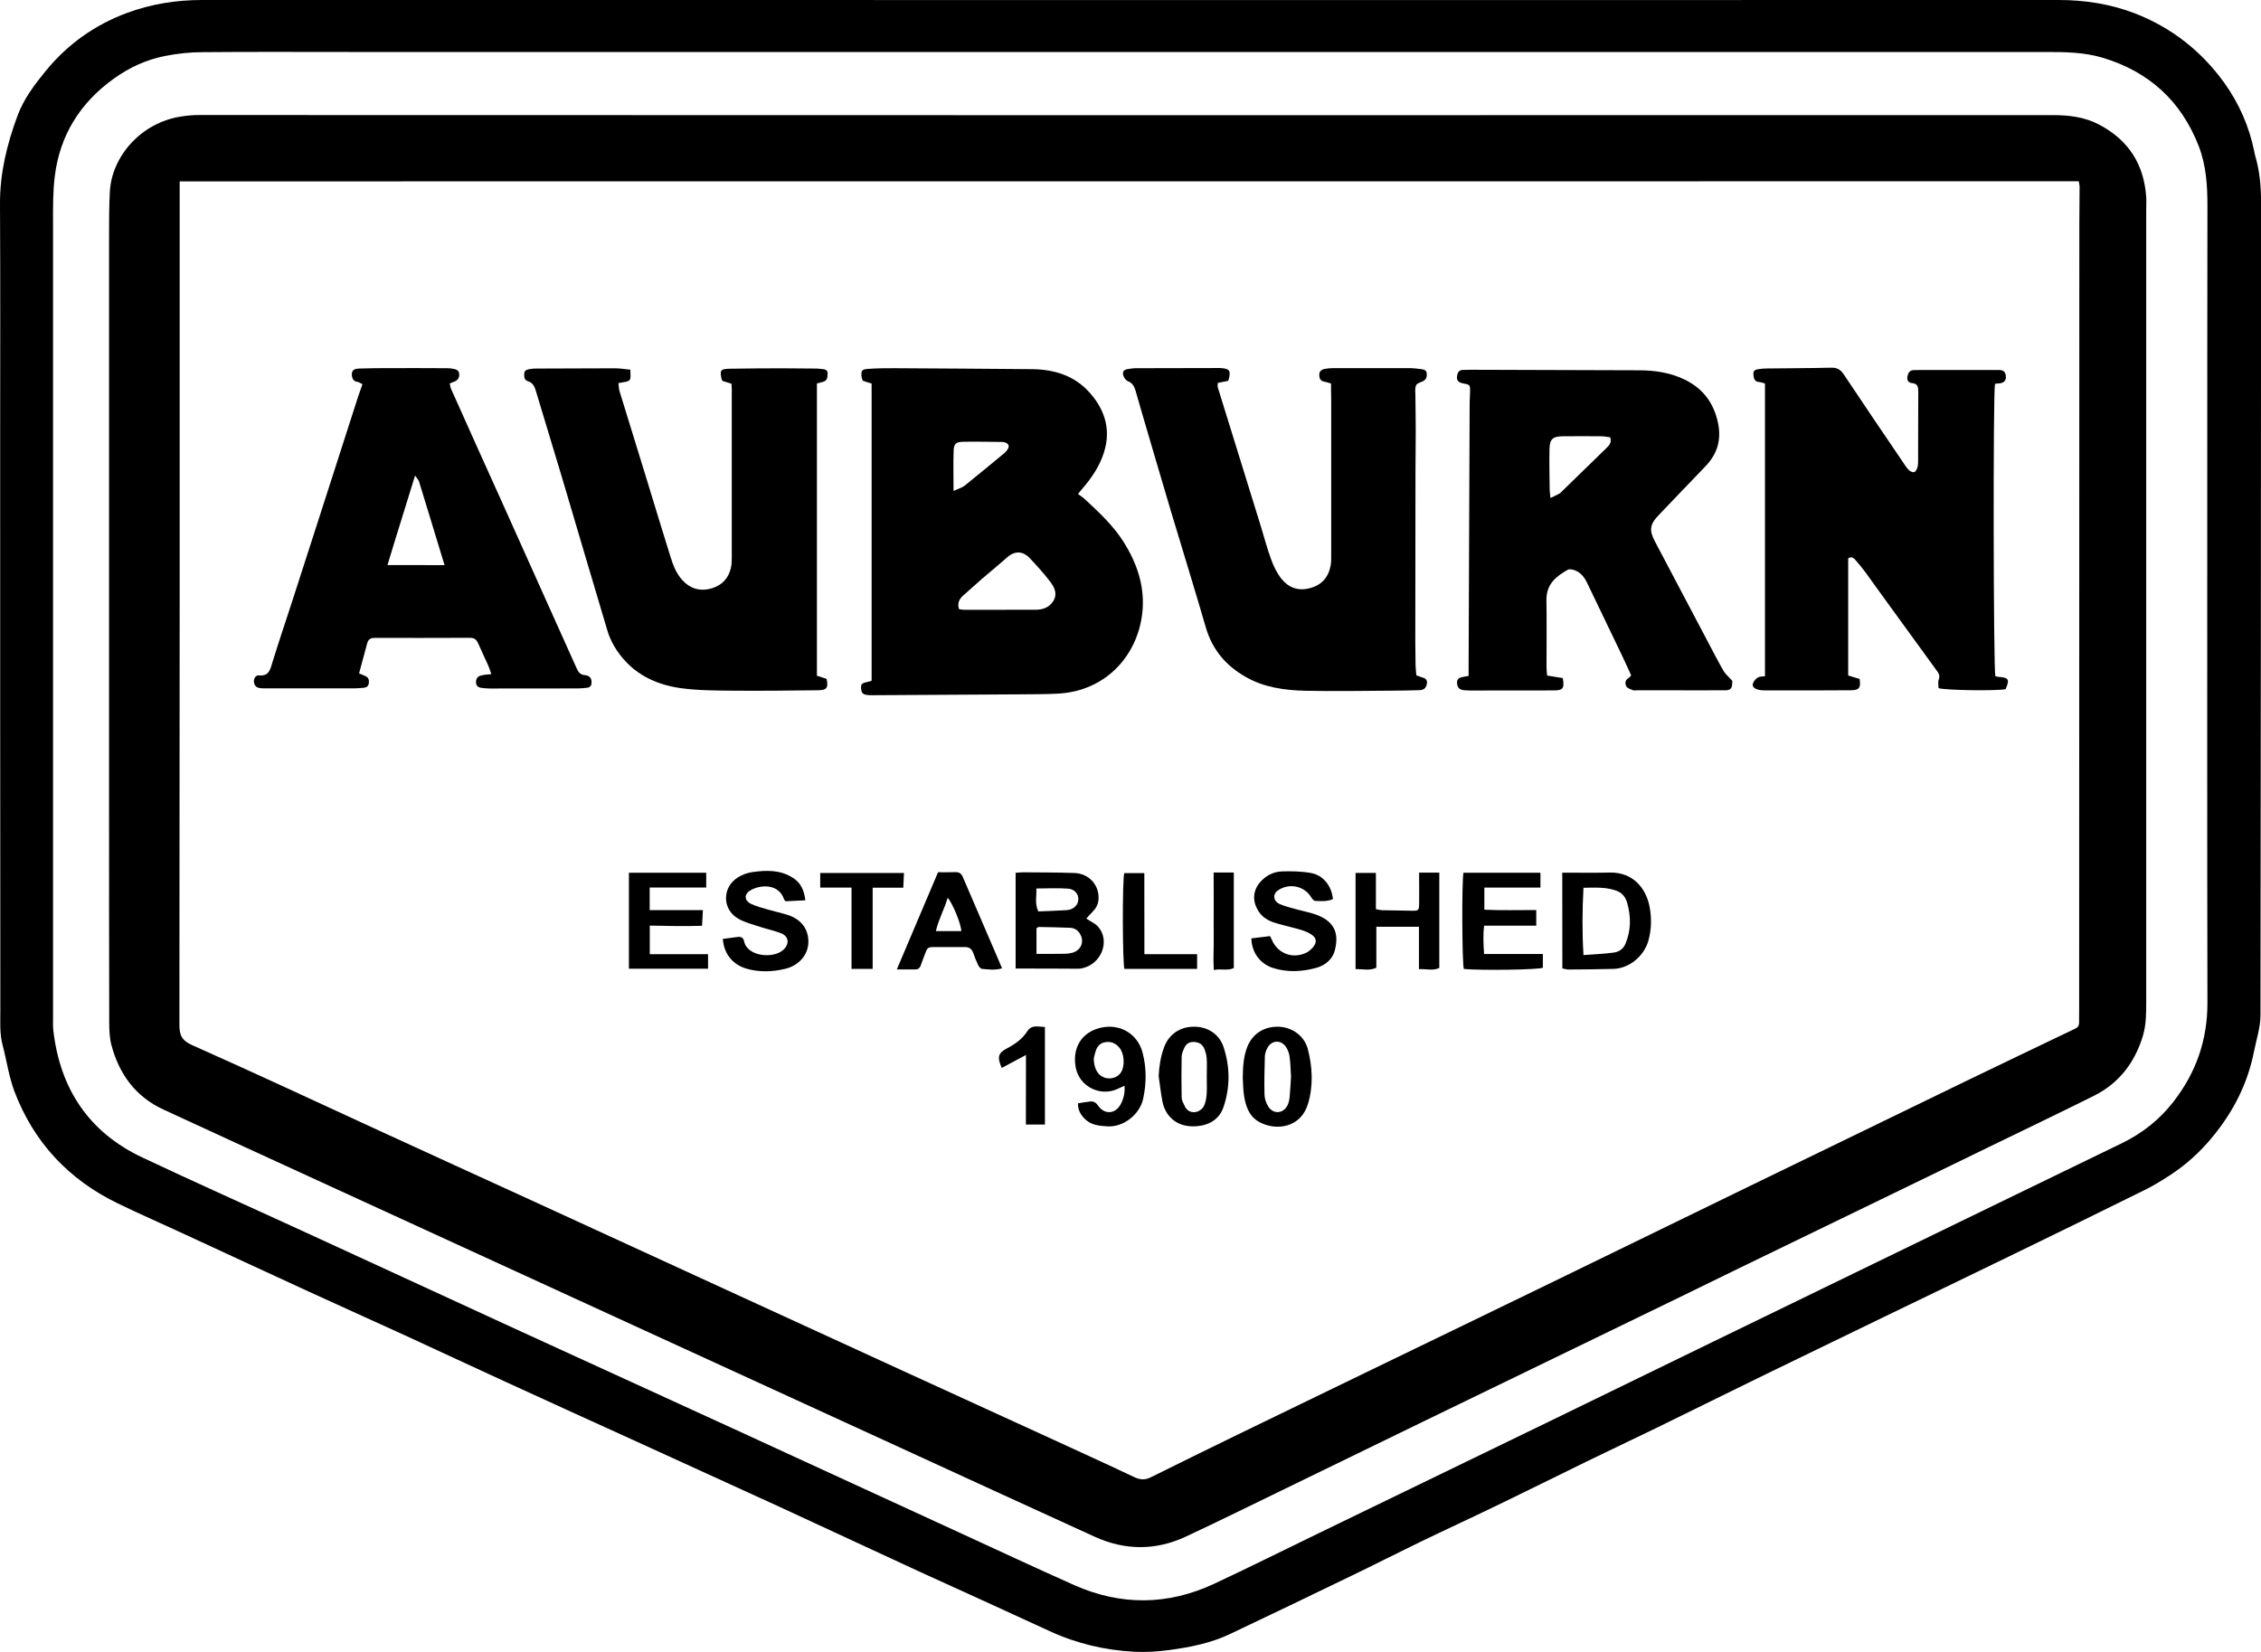
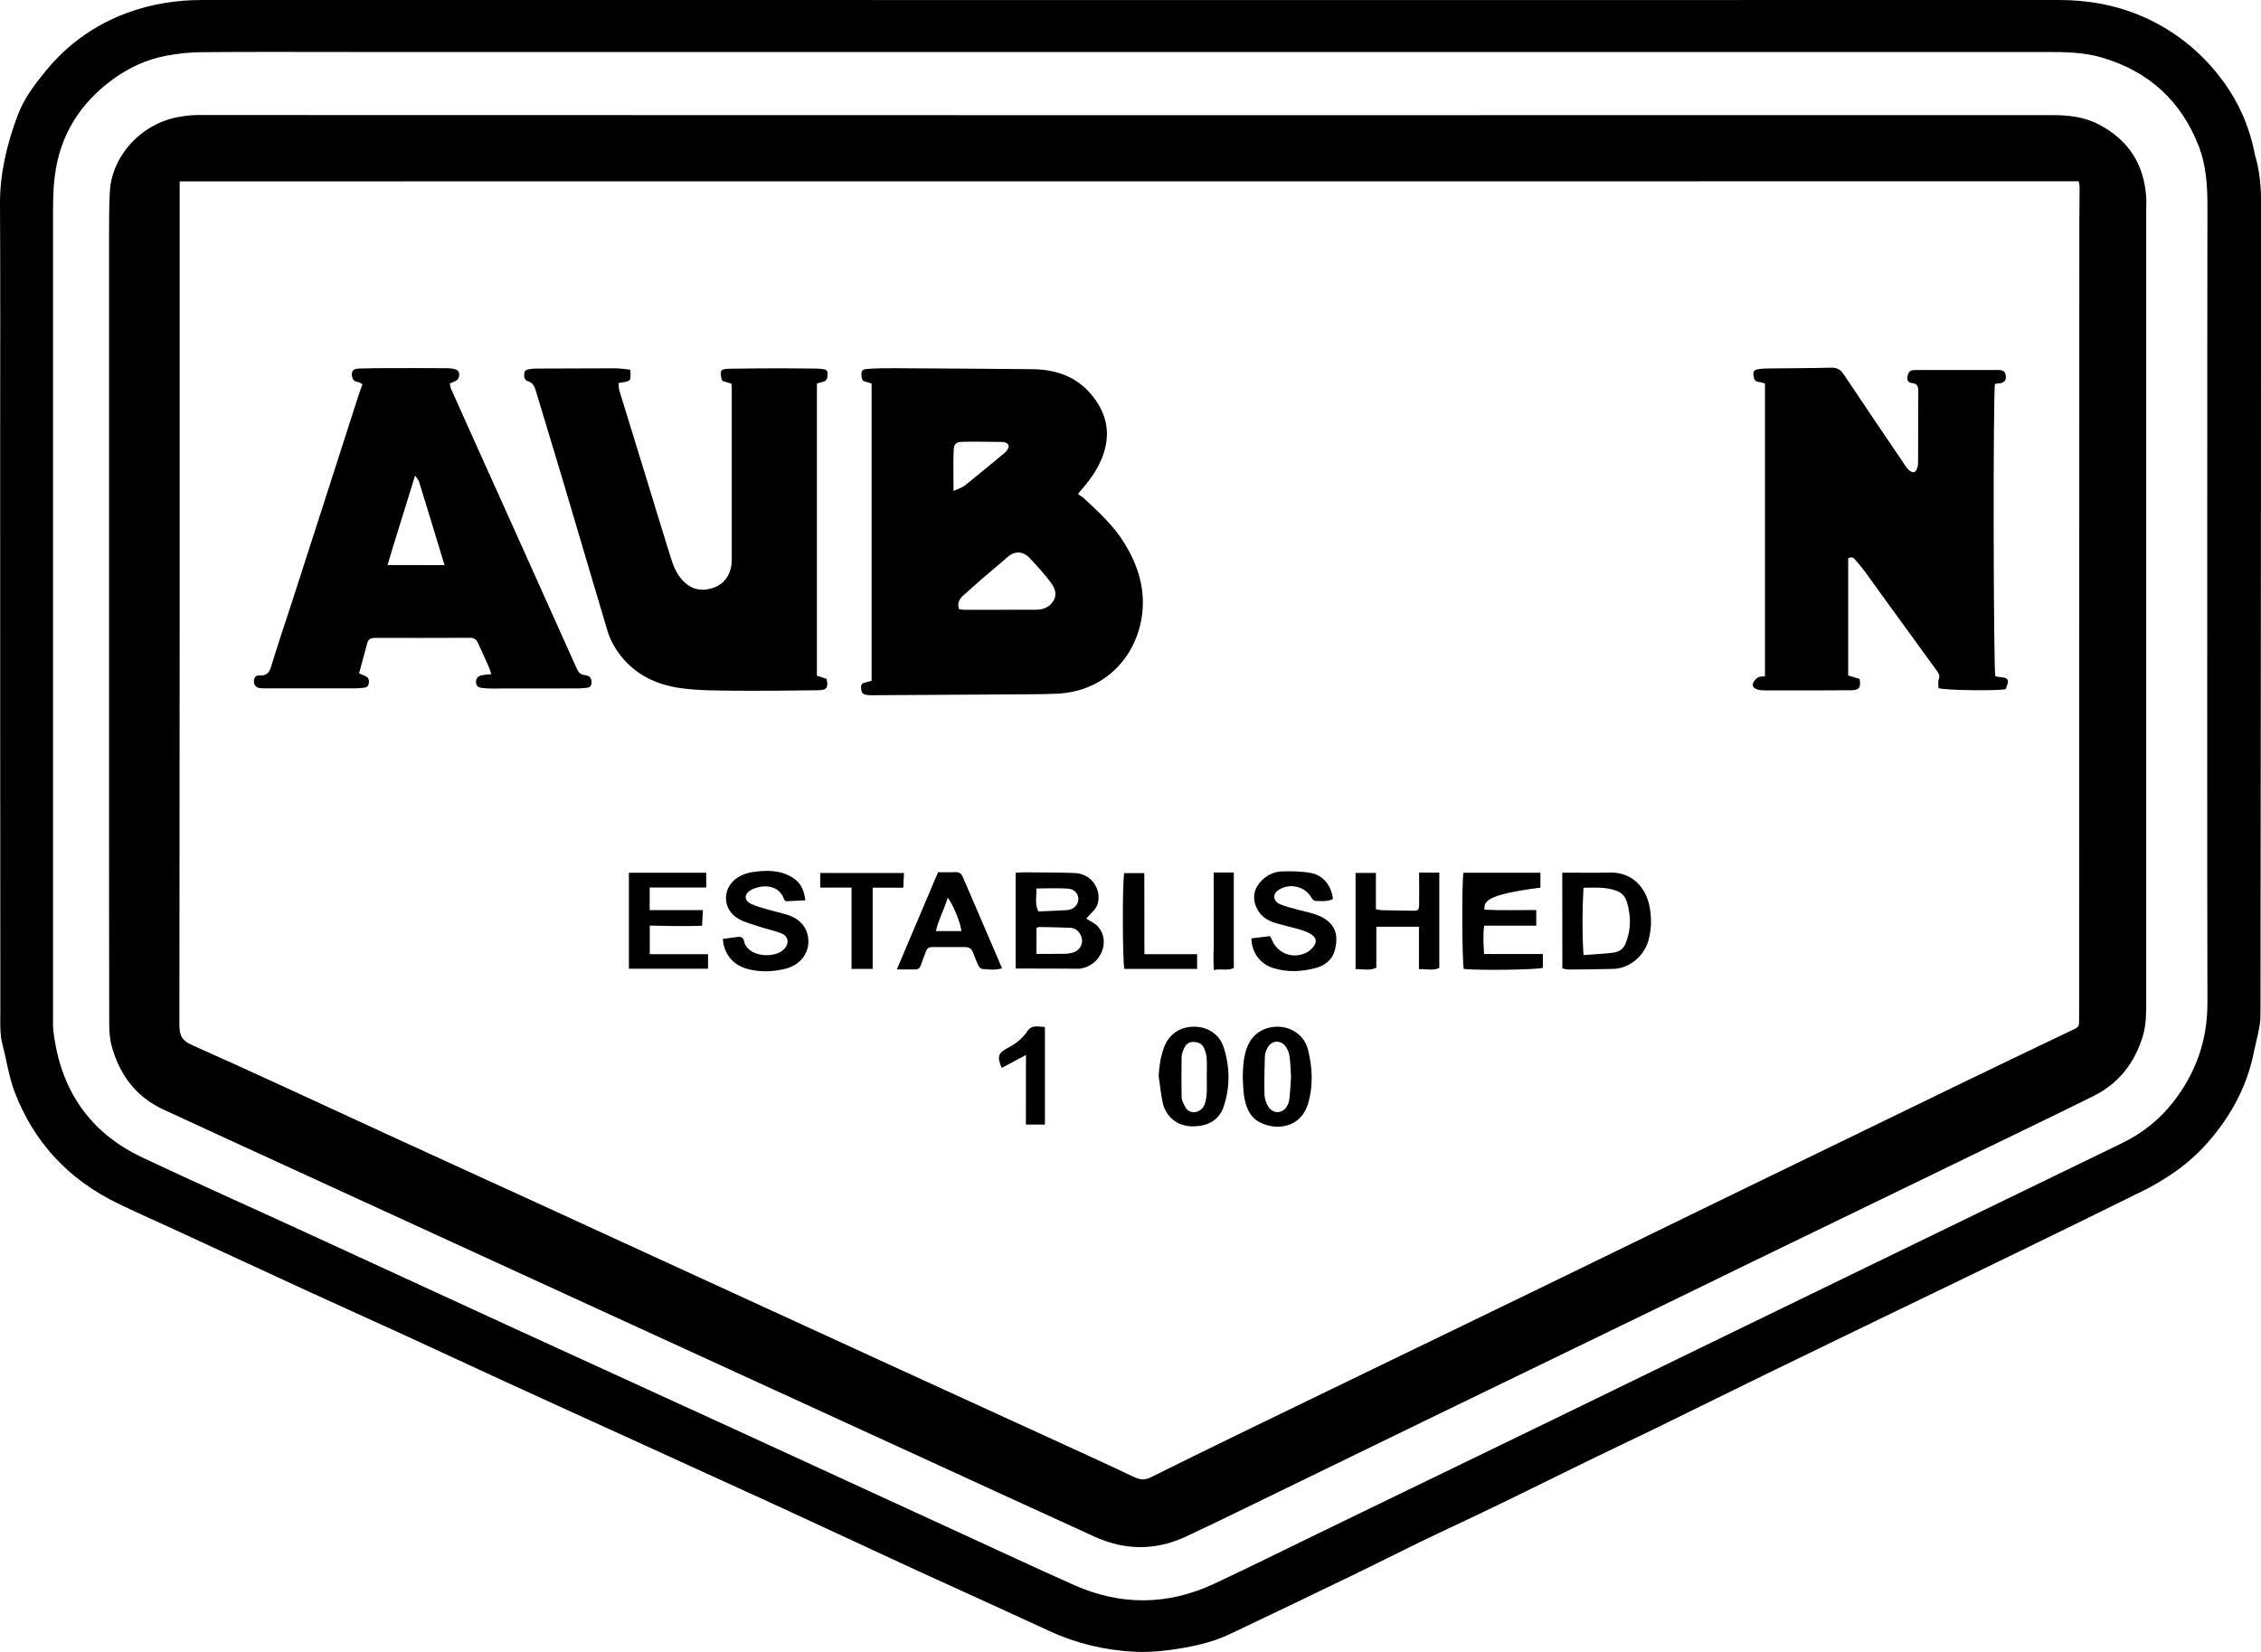
<svg xmlns="http://www.w3.org/2000/svg" width="26" height="19" viewBox="0 0 26 19" fill="none">
  <g clip-path="url(#clip0_43_19282)">
    <path d="M13.007 0.001C16.562 0.001 20.118 0.001 23.673 0C23.975 0 24.269 0.046 24.548 0.153C24.966 0.315 25.309 0.582 25.574 0.947C25.748 1.189 25.864 1.454 25.923 1.744C25.926 1.759 25.928 1.775 25.933 1.791C25.987 1.971 26.001 2.155 26.001 2.343C25.999 5.454 25.999 8.565 25.994 11.675C25.994 11.814 25.948 11.953 25.92 12.091C25.848 12.461 25.681 12.788 25.441 13.078C25.3 13.251 25.134 13.4 24.946 13.522C24.854 13.581 24.761 13.639 24.662 13.687C24.145 13.944 23.625 14.197 23.105 14.45C22.623 14.685 22.14 14.917 21.658 15.15C21.21 15.367 20.763 15.583 20.316 15.801C19.892 16.007 19.471 16.217 19.047 16.424C18.78 16.554 18.511 16.68 18.245 16.81C17.923 16.967 17.603 17.127 17.28 17.283C16.964 17.437 16.644 17.584 16.327 17.737C16.066 17.864 15.807 17.996 15.545 18.122C15.078 18.348 14.61 18.574 14.14 18.796C13.92 18.9 13.68 18.947 13.44 18.979C13.31 18.996 13.176 19.005 13.044 18.998C12.706 18.98 12.38 18.904 12.071 18.761C11.576 18.532 11.079 18.307 10.583 18.081C10.371 17.984 10.161 17.886 9.95 17.788C9.621 17.636 9.294 17.483 8.966 17.332C8.42 17.082 7.874 16.834 7.328 16.584C6.823 16.354 6.317 16.125 5.813 15.893C5.426 15.716 5.04 15.535 4.653 15.357C4.284 15.188 3.912 15.022 3.543 14.852C3.056 14.629 2.571 14.402 2.084 14.178C1.841 14.065 1.595 13.958 1.354 13.841C0.789 13.567 0.388 13.138 0.166 12.553C0.102 12.383 0.077 12.199 0.03 12.021C-0.005 11.889 0.004 11.754 0.004 11.62C0.002 9.425 0.002 7.23 0.002 5.035C0.002 4.139 0.005 3.242 3.3957e-05 2.346C-0.002 1.993 0.08 1.659 0.201 1.332C0.273 1.137 0.398 0.972 0.529 0.812C0.78 0.506 1.095 0.283 1.465 0.147C1.74 0.046 2.027 0 2.321 0C4.383 0.001 6.447 0 8.509 0C10.009 0.001 11.508 0.001 13.007 0.001ZM12.978 0.598C9.989 0.598 7 0.598 4.011 0.598C3.451 0.598 2.891 0.595 2.331 0.6C2.186 0.6 2.039 0.616 1.897 0.644C1.683 0.686 1.486 0.777 1.308 0.905C0.92 1.184 0.688 1.557 0.63 2.027C0.607 2.208 0.61 2.392 0.61 2.575C0.609 5.618 0.61 8.662 0.61 11.705C0.61 11.754 0.608 11.802 0.613 11.85C0.69 12.52 1.018 13.021 1.637 13.313C2.256 13.605 2.882 13.884 3.504 14.17C4.332 14.55 5.158 14.932 5.986 15.312C6.799 15.685 7.613 16.056 8.426 16.429C9.28 16.822 10.134 17.215 10.988 17.607C11.443 17.816 11.896 18.028 12.354 18.232C12.889 18.469 13.428 18.465 13.96 18.217C14.361 18.03 14.756 17.832 15.155 17.639C16.044 17.208 16.933 16.777 17.822 16.346C18.444 16.044 19.065 15.74 19.687 15.438C20.305 15.137 20.924 14.837 21.543 14.536C22.02 14.305 22.496 14.074 22.972 13.842C23.449 13.611 23.925 13.38 24.402 13.148C24.636 13.034 24.834 12.877 24.993 12.672C25.252 12.339 25.384 11.965 25.384 11.538C25.38 9.594 25.382 7.649 25.382 5.705C25.382 4.593 25.382 3.482 25.384 2.369C25.384 2.133 25.37 1.902 25.283 1.678C25.081 1.161 24.712 0.824 24.179 0.664C23.965 0.6 23.745 0.598 23.524 0.598C20.01 0.599 16.493 0.598 12.978 0.598Z" fill="black" />
    <path d="M12.979 1.325C16.521 1.325 20.064 1.325 23.606 1.324C23.79 1.324 23.968 1.345 24.133 1.43C24.474 1.608 24.655 1.887 24.68 2.268C24.683 2.316 24.68 2.364 24.68 2.413C24.68 5.449 24.68 8.486 24.68 11.522C24.68 11.654 24.68 11.784 24.642 11.914C24.549 12.221 24.368 12.459 24.078 12.604C23.689 12.798 23.295 12.986 22.903 13.177C22.659 13.296 22.415 13.414 22.171 13.533C21.465 13.875 20.759 14.217 20.053 14.56C19.543 14.809 19.032 15.059 18.52 15.306C17.803 15.654 17.085 16.002 16.367 16.35C15.649 16.699 14.932 17.049 14.215 17.397C14.021 17.491 13.825 17.586 13.629 17.677C13.283 17.836 12.933 17.832 12.588 17.675C11.82 17.325 11.055 16.973 10.288 16.621C9.287 16.162 8.286 15.703 7.285 15.244C6.09 14.695 4.895 14.148 3.7 13.599C3.092 13.321 2.485 13.041 1.878 12.761C1.556 12.612 1.37 12.352 1.281 12.019C1.26 11.936 1.256 11.847 1.256 11.76C1.254 10.902 1.254 10.045 1.254 9.187C1.254 7.031 1.254 4.874 1.254 2.718C1.254 2.548 1.254 2.378 1.263 2.207C1.283 1.805 1.617 1.408 2.09 1.339C2.154 1.329 2.22 1.323 2.284 1.323C5.85 1.324 9.415 1.325 12.979 1.325ZM2.066 2.086C2.066 2.169 2.066 2.239 2.066 2.309C2.066 5.468 2.067 8.627 2.063 11.785C2.063 11.906 2.089 11.967 2.21 12.021C2.933 12.342 3.65 12.678 4.368 13.008C4.943 13.273 5.52 13.535 6.096 13.799C6.917 14.176 7.739 14.554 8.561 14.931C9.18 15.216 9.8 15.5 10.42 15.784C10.907 16.007 11.394 16.23 11.882 16.453C12.269 16.631 12.658 16.807 13.043 16.989C13.112 17.022 13.168 17.024 13.234 16.991C13.566 16.826 13.899 16.663 14.233 16.5C14.747 16.25 15.262 16.001 15.776 15.752C16.462 15.419 17.149 15.089 17.834 14.755C18.597 14.384 19.361 14.011 20.124 13.64C20.952 13.238 21.78 12.835 22.608 12.434C23.027 12.232 23.447 12.03 23.866 11.83C23.897 11.814 23.908 11.794 23.908 11.762C23.908 11.695 23.909 11.627 23.909 11.56C23.91 8.565 23.91 5.57 23.911 2.575C23.911 2.434 23.914 2.293 23.914 2.151C23.914 2.13 23.908 2.109 23.904 2.085C16.626 2.086 9.353 2.086 2.066 2.086Z" fill="black" />
    <path d="M10.023 7.83C10.023 6.692 10.023 5.556 10.023 4.412C9.994 4.402 9.961 4.391 9.921 4.379C9.917 4.365 9.909 4.348 9.907 4.33C9.901 4.264 9.912 4.248 9.978 4.243C10.081 4.236 10.184 4.234 10.287 4.235C10.815 4.238 11.342 4.241 11.87 4.246C12.125 4.249 12.358 4.321 12.531 4.517C12.721 4.73 12.783 4.975 12.679 5.249C12.629 5.383 12.549 5.5 12.457 5.608C12.438 5.629 12.421 5.652 12.396 5.682C12.427 5.704 12.454 5.721 12.476 5.742C12.641 5.896 12.807 6.049 12.927 6.243C13.071 6.475 13.158 6.726 13.14 7.001C13.105 7.516 12.731 7.95 12.163 7.978C12.024 7.985 11.886 7.985 11.746 7.986C11.182 7.99 10.619 7.992 10.056 7.996C10.034 7.996 10.011 7.997 9.988 7.995C9.922 7.99 9.906 7.974 9.902 7.915C9.899 7.867 9.91 7.857 9.98 7.842C9.993 7.838 10.006 7.834 10.023 7.83ZM11.028 7.006C11.048 7.009 11.069 7.014 11.092 7.014C11.364 7.014 11.636 7.014 11.908 7.013C11.992 7.013 12.067 6.988 12.114 6.91C12.162 6.829 12.125 6.756 12.08 6.695C12.007 6.598 11.923 6.507 11.84 6.418C11.757 6.331 11.661 6.339 11.582 6.41C11.486 6.496 11.386 6.577 11.288 6.661C11.215 6.725 11.143 6.79 11.071 6.854C11.027 6.895 11.008 6.943 11.028 7.006ZM10.965 5.647C11.022 5.62 11.064 5.609 11.094 5.585C11.247 5.462 11.398 5.337 11.549 5.212C11.562 5.201 11.573 5.19 11.582 5.176C11.613 5.134 11.602 5.103 11.554 5.088C11.539 5.083 11.522 5.083 11.507 5.083C11.365 5.082 11.223 5.078 11.08 5.081C10.992 5.083 10.968 5.102 10.966 5.189C10.961 5.333 10.965 5.477 10.965 5.647Z" fill="black" />
-     <path d="M19.921 7.832C19.92 7.839 19.919 7.858 19.918 7.877C19.915 7.92 19.89 7.939 19.848 7.939C19.754 7.939 19.661 7.94 19.567 7.94C19.321 7.94 19.074 7.939 18.828 7.939C18.812 7.939 18.794 7.944 18.78 7.939C18.752 7.928 18.714 7.917 18.702 7.895C18.685 7.862 18.686 7.819 18.731 7.796C18.739 7.792 18.744 7.782 18.757 7.767C18.723 7.693 18.688 7.614 18.651 7.537C18.518 7.261 18.386 6.986 18.254 6.711C18.223 6.645 18.182 6.587 18.111 6.56C18.086 6.551 18.049 6.542 18.029 6.553C17.907 6.622 17.78 6.71 17.783 6.903C17.787 7.161 17.784 7.417 17.784 7.674C17.784 7.706 17.788 7.737 17.791 7.77C17.856 7.78 17.915 7.789 17.971 7.799C17.992 7.918 17.974 7.941 17.865 7.941C17.544 7.942 17.224 7.942 16.903 7.942C16.881 7.942 16.857 7.941 16.835 7.939C16.782 7.932 16.758 7.908 16.755 7.859C16.752 7.812 16.772 7.794 16.833 7.784C16.849 7.781 16.863 7.779 16.888 7.774C16.888 7.74 16.888 7.708 16.888 7.677C16.892 6.658 16.896 5.64 16.9 4.621C16.9 4.582 16.905 4.544 16.905 4.505C16.906 4.425 16.905 4.425 16.822 4.409C16.764 4.397 16.746 4.371 16.757 4.314C16.764 4.28 16.782 4.256 16.821 4.255C16.851 4.254 16.88 4.253 16.909 4.253C17.557 4.255 18.204 4.256 18.852 4.259C19.027 4.26 19.201 4.285 19.362 4.361C19.578 4.462 19.707 4.63 19.756 4.865C19.797 5.062 19.747 5.224 19.608 5.367C19.427 5.554 19.247 5.744 19.066 5.933C18.973 6.031 18.965 6.101 19.026 6.219C19.23 6.605 19.434 6.993 19.638 7.379C19.698 7.493 19.757 7.608 19.821 7.719C19.843 7.756 19.88 7.784 19.921 7.832ZM17.829 5.728C17.876 5.705 17.904 5.693 17.932 5.677C17.945 5.67 17.957 5.657 17.968 5.645C18.134 5.484 18.299 5.323 18.465 5.161C18.499 5.128 18.538 5.095 18.516 5.03C18.483 5.026 18.448 5.018 18.415 5.018C18.266 5.017 18.117 5.016 17.97 5.018C17.854 5.019 17.82 5.052 17.818 5.168C17.815 5.316 17.818 5.462 17.82 5.61C17.819 5.643 17.824 5.673 17.829 5.728Z" fill="black" />
    <path d="M22.941 4.415C22.918 4.53 22.923 7.676 22.945 7.777C22.955 7.779 22.966 7.784 22.979 7.785C23.1 7.794 23.112 7.813 23.063 7.927C22.945 7.948 22.375 7.94 22.292 7.915C22.292 7.884 22.283 7.846 22.294 7.816C22.31 7.776 22.297 7.749 22.276 7.72C22.076 7.444 21.875 7.167 21.674 6.891C21.599 6.787 21.524 6.682 21.448 6.578C21.414 6.532 21.377 6.487 21.339 6.444C21.318 6.418 21.293 6.396 21.253 6.422C21.253 6.869 21.253 7.318 21.253 7.769C21.301 7.784 21.344 7.797 21.384 7.809C21.401 7.909 21.379 7.939 21.286 7.939C21.089 7.941 20.89 7.94 20.693 7.941C20.564 7.941 20.434 7.942 20.305 7.941C20.273 7.941 20.24 7.939 20.209 7.93C20.178 7.92 20.145 7.898 20.158 7.86C20.167 7.833 20.191 7.807 20.215 7.792C20.235 7.779 20.265 7.782 20.296 7.778C20.296 6.656 20.296 5.536 20.296 4.411C20.273 4.405 20.251 4.396 20.23 4.394C20.185 4.391 20.17 4.365 20.165 4.326C20.158 4.271 20.167 4.255 20.22 4.246C20.255 4.24 20.291 4.238 20.326 4.238C20.569 4.235 20.812 4.235 21.055 4.229C21.125 4.227 21.165 4.25 21.204 4.309C21.423 4.638 21.645 4.966 21.868 5.294C21.893 5.331 21.916 5.37 21.947 5.403C21.962 5.419 21.993 5.436 22.012 5.43C22.029 5.426 22.045 5.395 22.05 5.373C22.058 5.342 22.057 5.309 22.057 5.277C22.058 5.02 22.057 4.763 22.059 4.506C22.059 4.452 22.054 4.412 21.986 4.406C21.95 4.403 21.928 4.378 21.933 4.338C21.939 4.298 21.952 4.262 22.001 4.257C22.02 4.256 22.04 4.256 22.059 4.256C22.351 4.256 22.642 4.256 22.933 4.256C22.953 4.256 22.972 4.256 22.992 4.256C23.039 4.256 23.062 4.28 23.066 4.326C23.07 4.372 23.049 4.399 23.003 4.408C22.984 4.409 22.965 4.412 22.941 4.415Z" fill="black" />
    <path d="M7.248 4.252C7.255 4.396 7.26 4.38 7.112 4.406C7.116 4.435 7.115 4.466 7.123 4.495C7.23 4.844 7.338 5.194 7.446 5.544C7.533 5.83 7.62 6.115 7.709 6.4C7.739 6.498 7.775 6.594 7.847 6.673C7.931 6.765 8.035 6.8 8.153 6.775C8.283 6.747 8.372 6.667 8.404 6.535C8.413 6.498 8.415 6.459 8.415 6.42C8.416 5.772 8.415 5.122 8.415 4.473C8.415 4.454 8.413 4.436 8.411 4.413C8.377 4.402 8.343 4.392 8.311 4.382C8.306 4.376 8.3 4.371 8.299 4.365C8.275 4.259 8.283 4.244 8.39 4.241C8.587 4.237 8.785 4.237 8.983 4.236C9.119 4.236 9.255 4.237 9.39 4.239C9.412 4.239 9.435 4.243 9.458 4.245C9.49 4.247 9.518 4.258 9.517 4.294C9.515 4.331 9.519 4.374 9.47 4.39C9.446 4.397 9.422 4.403 9.394 4.411C9.394 5.532 9.394 6.649 9.394 7.772C9.434 7.784 9.47 7.796 9.505 7.808C9.528 7.909 9.508 7.939 9.406 7.939C9.08 7.943 8.753 7.947 8.426 7.944C8.229 7.942 8.031 7.942 7.836 7.916C7.506 7.872 7.234 7.723 7.061 7.429C7.027 7.371 7 7.308 6.982 7.244C6.81 6.669 6.641 6.093 6.47 5.517C6.37 5.182 6.268 4.847 6.167 4.512C6.15 4.456 6.135 4.403 6.067 4.383C6.028 4.371 6.025 4.33 6.029 4.292C6.033 4.255 6.065 4.25 6.093 4.245C6.118 4.24 6.144 4.239 6.169 4.239C6.471 4.237 6.772 4.236 7.073 4.236C7.129 4.236 7.187 4.246 7.248 4.252Z" fill="black" />
-     <path d="M15.306 4.411C15.274 4.402 15.253 4.394 15.231 4.39C15.186 4.384 15.172 4.355 15.171 4.316C15.168 4.274 15.193 4.251 15.233 4.243C15.265 4.237 15.297 4.235 15.329 4.234C15.623 4.233 15.918 4.233 16.212 4.234C16.257 4.234 16.302 4.241 16.347 4.246C16.377 4.25 16.404 4.259 16.407 4.296C16.41 4.334 16.401 4.365 16.363 4.385C16.336 4.398 16.297 4.407 16.286 4.429C16.27 4.457 16.275 4.497 16.276 4.532C16.277 4.67 16.28 4.808 16.28 4.946C16.28 5.11 16.277 5.273 16.277 5.436C16.276 6.085 16.275 6.734 16.275 7.383C16.275 7.473 16.276 7.564 16.278 7.653C16.279 7.691 16.284 7.728 16.287 7.767C16.311 7.776 16.328 7.784 16.347 7.789C16.384 7.799 16.415 7.812 16.409 7.859C16.403 7.906 16.378 7.936 16.328 7.938C16.215 7.941 16.101 7.944 15.989 7.944C15.665 7.946 15.341 7.952 15.018 7.945C14.778 7.94 14.54 7.909 14.325 7.786C14.096 7.656 13.94 7.471 13.866 7.216C13.739 6.778 13.604 6.343 13.473 5.907C13.354 5.507 13.237 5.107 13.119 4.706C13.098 4.635 13.079 4.564 13.058 4.493C13.043 4.446 13.024 4.405 12.971 4.385C12.949 4.377 12.927 4.347 12.919 4.323C12.904 4.284 12.918 4.253 12.964 4.246C12.996 4.241 13.028 4.235 13.06 4.235C13.374 4.234 13.688 4.233 14.002 4.233C14.011 4.233 14.021 4.233 14.031 4.233C14.143 4.24 14.158 4.262 14.125 4.38C14.088 4.387 14.049 4.395 14.004 4.404C14.004 4.423 13.999 4.443 14.005 4.459C14.168 4.986 14.332 5.513 14.495 6.041C14.536 6.173 14.57 6.307 14.618 6.436C14.646 6.513 14.684 6.591 14.734 6.655C14.816 6.758 14.926 6.801 15.062 6.765C15.204 6.728 15.279 6.635 15.303 6.497C15.309 6.456 15.308 6.414 15.308 6.371C15.308 5.78 15.308 5.189 15.308 4.598C15.306 4.538 15.306 4.475 15.306 4.411Z" fill="black" />
    <path d="M5.65 7.754C5.637 7.715 5.628 7.685 5.615 7.656C5.577 7.571 5.537 7.487 5.5 7.403C5.481 7.36 5.458 7.336 5.406 7.336C5.041 7.338 4.675 7.337 4.309 7.337C4.264 7.337 4.236 7.351 4.223 7.397C4.193 7.512 4.162 7.625 4.129 7.745C4.155 7.756 4.181 7.766 4.206 7.778C4.24 7.795 4.246 7.824 4.241 7.859C4.236 7.895 4.213 7.908 4.18 7.911C4.148 7.913 4.116 7.917 4.084 7.917C3.741 7.918 3.398 7.917 3.055 7.917C3.032 7.917 3.009 7.918 2.987 7.914C2.947 7.908 2.924 7.884 2.92 7.843C2.916 7.799 2.944 7.765 2.978 7.768C3.088 7.779 3.106 7.709 3.13 7.627C3.203 7.388 3.284 7.151 3.361 6.913C3.464 6.596 3.566 6.278 3.668 5.961C3.818 5.493 3.969 5.026 4.119 4.559C4.134 4.514 4.15 4.469 4.168 4.419C4.146 4.409 4.131 4.396 4.113 4.393C4.059 4.386 4.046 4.346 4.046 4.303C4.046 4.252 4.087 4.24 4.127 4.239C4.24 4.235 4.353 4.234 4.466 4.234C4.692 4.233 4.919 4.234 5.146 4.235C5.168 4.235 5.191 4.238 5.213 4.242C5.247 4.248 5.277 4.26 5.28 4.3C5.284 4.338 5.269 4.369 5.232 4.386C5.214 4.393 5.197 4.4 5.172 4.41C5.177 4.432 5.178 4.454 5.187 4.473C5.382 4.91 5.579 5.347 5.776 5.783C6.028 6.346 6.282 6.908 6.534 7.471C6.567 7.544 6.6 7.618 6.633 7.691C6.651 7.731 6.674 7.761 6.725 7.765C6.765 7.768 6.799 7.788 6.802 7.835C6.805 7.875 6.796 7.906 6.748 7.911C6.716 7.913 6.684 7.918 6.652 7.918C6.312 7.919 5.972 7.919 5.632 7.919C5.6 7.919 5.568 7.915 5.536 7.912C5.501 7.907 5.476 7.89 5.474 7.85C5.472 7.808 5.491 7.779 5.53 7.77C5.567 7.759 5.603 7.759 5.65 7.754ZM5.112 6.5C5.012 6.172 4.916 5.854 4.818 5.537C4.813 5.52 4.798 5.507 4.773 5.47C4.665 5.825 4.558 6.157 4.456 6.499C4.679 6.5 4.888 6.5 5.112 6.5Z" fill="black" />
    <path d="M11.679 11.14C11.679 10.777 11.679 10.41 11.679 10.039C11.715 10.036 11.743 10.032 11.772 10.033C11.966 10.035 12.161 10.034 12.355 10.041C12.528 10.046 12.65 10.191 12.631 10.356C12.625 10.41 12.599 10.452 12.561 10.49C12.537 10.514 12.515 10.539 12.492 10.565C12.544 10.601 12.595 10.621 12.627 10.658C12.771 10.822 12.665 11.091 12.442 11.137C12.43 11.14 12.417 11.142 12.403 11.142C12.164 11.14 11.925 11.14 11.679 11.14ZM11.919 10.971C12.033 10.971 12.139 10.972 12.245 10.97C12.274 10.97 12.303 10.966 12.332 10.958C12.434 10.93 12.474 10.826 12.417 10.737C12.391 10.695 12.352 10.673 12.304 10.671C12.185 10.666 12.065 10.664 11.946 10.662C11.938 10.662 11.929 10.67 11.919 10.676C11.919 10.769 11.919 10.862 11.919 10.971ZM11.918 10.219C11.921 10.31 11.897 10.395 11.94 10.483C12.053 10.478 12.162 10.475 12.27 10.468C12.344 10.462 12.396 10.411 12.4 10.349C12.405 10.287 12.361 10.227 12.283 10.221C12.166 10.212 12.048 10.219 11.918 10.219Z" fill="black" />
    <path d="M17.965 10.037C18.152 10.037 18.333 10.04 18.513 10.036C18.779 10.03 18.931 10.219 18.97 10.434C18.994 10.566 18.991 10.694 18.954 10.824C18.904 10.995 18.738 11.14 18.55 11.144C18.379 11.149 18.207 11.15 18.036 11.151C18.014 11.151 17.992 11.143 17.966 11.139C17.965 10.773 17.965 10.412 17.965 10.037ZM18.209 10.985C18.333 10.976 18.442 10.971 18.551 10.957C18.614 10.95 18.666 10.918 18.692 10.854C18.757 10.699 18.756 10.541 18.711 10.383C18.694 10.324 18.66 10.273 18.596 10.248C18.472 10.2 18.345 10.209 18.209 10.211C18.195 10.47 18.193 10.719 18.209 10.985Z" fill="black" />
-     <path d="M17.666 10.467C17.666 10.531 17.666 10.585 17.666 10.647C17.466 10.647 17.27 10.647 17.067 10.647C17.052 10.757 17.059 10.86 17.066 10.973C17.295 10.973 17.516 10.973 17.742 10.973C17.742 11.032 17.742 11.082 17.742 11.131C17.68 11.154 17.039 11.163 16.833 11.145C16.813 11.08 16.808 10.148 16.829 10.038C17.124 10.038 17.419 10.038 17.714 10.038C17.714 10.099 17.714 10.151 17.714 10.209C17.497 10.209 17.288 10.209 17.069 10.209C17.069 10.293 17.069 10.371 17.069 10.463C17.265 10.473 17.461 10.466 17.666 10.467Z" fill="black" />
+     <path d="M17.666 10.467C17.666 10.531 17.666 10.585 17.666 10.647C17.466 10.647 17.27 10.647 17.067 10.647C17.052 10.757 17.059 10.86 17.066 10.973C17.295 10.973 17.516 10.973 17.742 10.973C17.742 11.032 17.742 11.082 17.742 11.131C17.68 11.154 17.039 11.163 16.833 11.145C16.813 11.08 16.808 10.148 16.829 10.038C17.124 10.038 17.419 10.038 17.714 10.038C17.714 10.099 17.714 10.151 17.714 10.209C17.069 10.293 17.069 10.371 17.069 10.463C17.265 10.473 17.461 10.466 17.666 10.467Z" fill="black" />
    <path d="M9.261 10.355C9.176 10.359 9.106 10.362 9.035 10.366C9.027 10.357 9.018 10.351 9.016 10.343C8.956 10.166 8.755 10.171 8.633 10.238C8.556 10.281 8.555 10.355 8.634 10.395C8.694 10.424 8.761 10.441 8.826 10.46C8.9 10.482 8.977 10.498 9.051 10.521C9.212 10.57 9.299 10.686 9.296 10.839C9.292 10.983 9.187 11.105 9.03 11.143C8.88 11.179 8.729 11.184 8.58 11.14C8.423 11.092 8.324 10.968 8.312 10.799C8.37 10.792 8.429 10.783 8.488 10.776C8.525 10.772 8.55 10.789 8.557 10.827C8.592 11.004 8.902 11.032 9.014 10.919C9.08 10.852 9.07 10.769 8.982 10.734C8.904 10.703 8.821 10.687 8.742 10.661C8.656 10.633 8.567 10.61 8.49 10.567C8.302 10.459 8.302 10.205 8.486 10.091C8.535 10.061 8.592 10.039 8.648 10.031C8.809 10.008 8.971 10.002 9.117 10.096C9.205 10.15 9.247 10.236 9.261 10.355Z" fill="black" />
    <path d="M15.328 10.341C15.259 10.372 15.19 10.364 15.124 10.362C15.108 10.361 15.089 10.338 15.078 10.32C14.999 10.188 14.821 10.152 14.693 10.243C14.631 10.287 14.642 10.368 14.722 10.401C14.787 10.428 14.857 10.444 14.925 10.463C14.997 10.483 15.071 10.496 15.14 10.522C15.367 10.607 15.395 10.761 15.348 10.936C15.322 11.034 15.238 11.104 15.136 11.132C14.972 11.177 14.803 11.186 14.638 11.133C14.49 11.086 14.393 10.954 14.39 10.793C14.461 10.785 14.533 10.775 14.604 10.767C14.613 10.783 14.618 10.792 14.621 10.799C14.686 10.966 14.864 11.036 15.025 10.956C15.055 10.941 15.082 10.915 15.104 10.888C15.143 10.838 15.139 10.791 15.088 10.754C15.053 10.728 15.009 10.71 14.967 10.697C14.868 10.667 14.767 10.646 14.668 10.616C14.578 10.59 14.503 10.543 14.458 10.457C14.4 10.35 14.412 10.236 14.492 10.145C14.557 10.071 14.642 10.027 14.737 10.023C14.849 10.019 14.964 10.021 15.075 10.041C15.215 10.066 15.312 10.187 15.328 10.341Z" fill="black" />
    <path d="M16.317 10.659C16.145 10.659 15.991 10.659 15.827 10.659C15.827 10.818 15.827 10.974 15.827 11.131C15.745 11.168 15.669 11.144 15.588 11.147C15.588 10.777 15.588 10.413 15.588 10.04C15.664 10.04 15.739 10.04 15.822 10.04C15.822 10.179 15.822 10.316 15.822 10.457C15.85 10.462 15.871 10.468 15.892 10.469C16.009 10.472 16.125 10.473 16.241 10.475C16.311 10.476 16.318 10.469 16.319 10.397C16.321 10.301 16.319 10.205 16.319 10.108C16.319 10.087 16.319 10.065 16.319 10.037C16.4 10.037 16.472 10.037 16.551 10.037C16.551 10.404 16.551 10.766 16.551 11.133C16.479 11.168 16.403 11.143 16.317 11.147C16.317 10.984 16.317 10.826 16.317 10.659Z" fill="black" />
    <path d="M7.471 10.468C7.68 10.468 7.877 10.468 8.083 10.468C8.08 10.53 8.077 10.583 8.073 10.648C7.873 10.655 7.676 10.65 7.472 10.646C7.472 10.759 7.472 10.865 7.472 10.975C7.698 10.975 7.916 10.975 8.142 10.975C8.142 11.031 8.142 11.083 8.142 11.142C7.84 11.142 7.54 11.142 7.232 11.142C7.232 10.775 7.232 10.409 7.232 10.038C7.532 10.038 7.824 10.038 8.121 10.038C8.121 10.094 8.121 10.147 8.121 10.208C7.903 10.208 7.691 10.208 7.471 10.208C7.471 10.296 7.471 10.373 7.471 10.468Z" fill="black" />
    <path d="M10.313 11.15C10.473 10.772 10.627 10.408 10.787 10.032C10.852 10.032 10.919 10.034 10.986 10.031C11.031 10.029 11.057 10.049 11.073 10.09C11.192 10.367 11.311 10.644 11.431 10.922C11.461 10.991 11.49 11.062 11.523 11.137C11.439 11.163 11.366 11.149 11.294 11.144C11.277 11.143 11.258 11.119 11.249 11.102C11.227 11.056 11.208 11.008 11.191 10.959C11.174 10.915 11.146 10.892 11.097 10.893C10.97 10.894 10.844 10.894 10.718 10.893C10.684 10.893 10.662 10.906 10.651 10.937C10.631 10.988 10.61 11.038 10.593 11.09C10.583 11.124 10.567 11.15 10.528 11.15C10.462 11.151 10.395 11.15 10.313 11.15ZM11.054 10.709C11.054 10.634 10.957 10.393 10.898 10.326C10.859 10.457 10.793 10.574 10.762 10.709C10.869 10.709 10.961 10.709 11.054 10.709Z" fill="black" />
-     <path d="M12.396 12.69C12.45 12.682 12.494 12.673 12.538 12.669C12.576 12.665 12.604 12.682 12.627 12.716C12.697 12.819 12.819 12.817 12.883 12.708C12.919 12.646 12.938 12.573 12.931 12.488C12.901 12.502 12.878 12.511 12.856 12.522C12.659 12.618 12.417 12.501 12.372 12.287C12.325 12.058 12.434 11.875 12.652 11.822C12.874 11.768 13.081 11.887 13.139 12.107C13.185 12.284 13.184 12.462 13.145 12.64C13.105 12.82 12.917 12.967 12.734 12.955C12.64 12.949 12.553 12.942 12.482 12.876C12.432 12.829 12.395 12.775 12.396 12.69ZM12.578 12.173C12.577 12.255 12.604 12.324 12.646 12.362C12.719 12.428 12.842 12.413 12.892 12.332C12.938 12.256 12.929 12.117 12.872 12.05C12.83 11.999 12.775 11.975 12.708 11.987C12.647 11.997 12.614 12.039 12.598 12.095C12.588 12.125 12.582 12.156 12.578 12.173Z" fill="black" />
    <path d="M14.291 12.396C14.293 12.274 14.298 12.154 14.344 12.038C14.404 11.89 14.534 11.806 14.701 11.809C14.858 11.813 15 11.915 15.039 12.066C15.093 12.274 15.103 12.485 15.042 12.693C14.96 12.972 14.679 13.008 14.488 12.909C14.366 12.846 14.324 12.725 14.305 12.598C14.295 12.531 14.295 12.463 14.291 12.396ZM14.846 12.386C14.841 12.311 14.84 12.234 14.83 12.157C14.825 12.118 14.811 12.075 14.788 12.042C14.728 11.953 14.617 11.964 14.571 12.059C14.557 12.087 14.546 12.12 14.545 12.151C14.541 12.298 14.537 12.446 14.541 12.592C14.542 12.637 14.56 12.688 14.584 12.727C14.643 12.82 14.758 12.81 14.807 12.71C14.82 12.682 14.827 12.648 14.83 12.617C14.837 12.541 14.841 12.465 14.846 12.386Z" fill="black" />
    <path d="M13.324 12.377C13.329 12.265 13.346 12.158 13.383 12.054C13.436 11.901 13.564 11.809 13.728 11.809C13.886 11.807 14.023 11.895 14.071 12.045C14.144 12.27 14.147 12.5 14.072 12.726C14.024 12.874 13.905 12.945 13.749 12.954C13.523 12.968 13.395 12.827 13.366 12.662C13.348 12.568 13.338 12.473 13.324 12.377ZM13.877 12.382C13.877 12.312 13.881 12.241 13.876 12.171C13.873 12.13 13.861 12.089 13.844 12.052C13.82 12.001 13.771 11.983 13.716 11.984C13.663 11.986 13.633 12.017 13.615 12.061C13.602 12.09 13.589 12.122 13.588 12.153C13.585 12.309 13.585 12.465 13.588 12.621C13.589 12.657 13.61 12.693 13.626 12.727C13.674 12.826 13.807 12.805 13.848 12.713C13.865 12.673 13.873 12.627 13.876 12.582C13.88 12.516 13.877 12.448 13.877 12.382Z" fill="black" />
    <path d="M13.16 10.975C13.367 10.975 13.563 10.975 13.766 10.975C13.766 11.033 13.766 11.085 13.766 11.144C13.483 11.144 13.207 11.144 12.93 11.144C12.908 11.078 12.905 10.127 12.928 10.042C12.999 10.042 13.072 10.042 13.159 10.042C13.16 10.352 13.16 10.661 13.16 10.975Z" fill="black" />
    <path d="M10.035 11.144C9.948 11.144 9.876 11.144 9.792 11.144C9.792 10.833 9.792 10.527 9.792 10.209C9.667 10.209 9.551 10.209 9.432 10.209C9.432 10.149 9.432 10.1 9.432 10.041C9.75 10.041 10.068 10.041 10.395 10.041C10.392 10.098 10.389 10.15 10.387 10.21C10.267 10.21 10.155 10.21 10.035 10.21C10.035 10.523 10.035 10.826 10.035 11.144Z" fill="black" />
    <path d="M11.798 12.134C11.693 12.19 11.606 12.236 11.519 12.283C11.464 12.155 11.478 12.111 11.583 12.056C11.676 12.008 11.757 11.948 11.815 11.859C11.864 11.783 11.939 11.81 12.016 11.812C12.016 12.185 12.016 12.556 12.016 12.934C11.944 12.934 11.875 12.934 11.797 12.934C11.798 12.669 11.798 12.411 11.798 12.134Z" fill="black" />
    <path d="M13.956 10.035C14.041 10.035 14.111 10.035 14.188 10.035C14.188 10.402 14.188 10.767 14.188 11.134C14.116 11.169 14.042 11.138 13.958 11.157C13.949 11.026 13.959 10.905 13.957 10.785C13.955 10.659 13.957 10.534 13.957 10.409C13.956 10.288 13.956 10.167 13.956 10.035Z" fill="black" />
  </g>
  <defs>
    <clipPath id="clip0_43_19282">
      <rect width="26" height="19" fill="white" />
    </clipPath>
  </defs>
</svg>